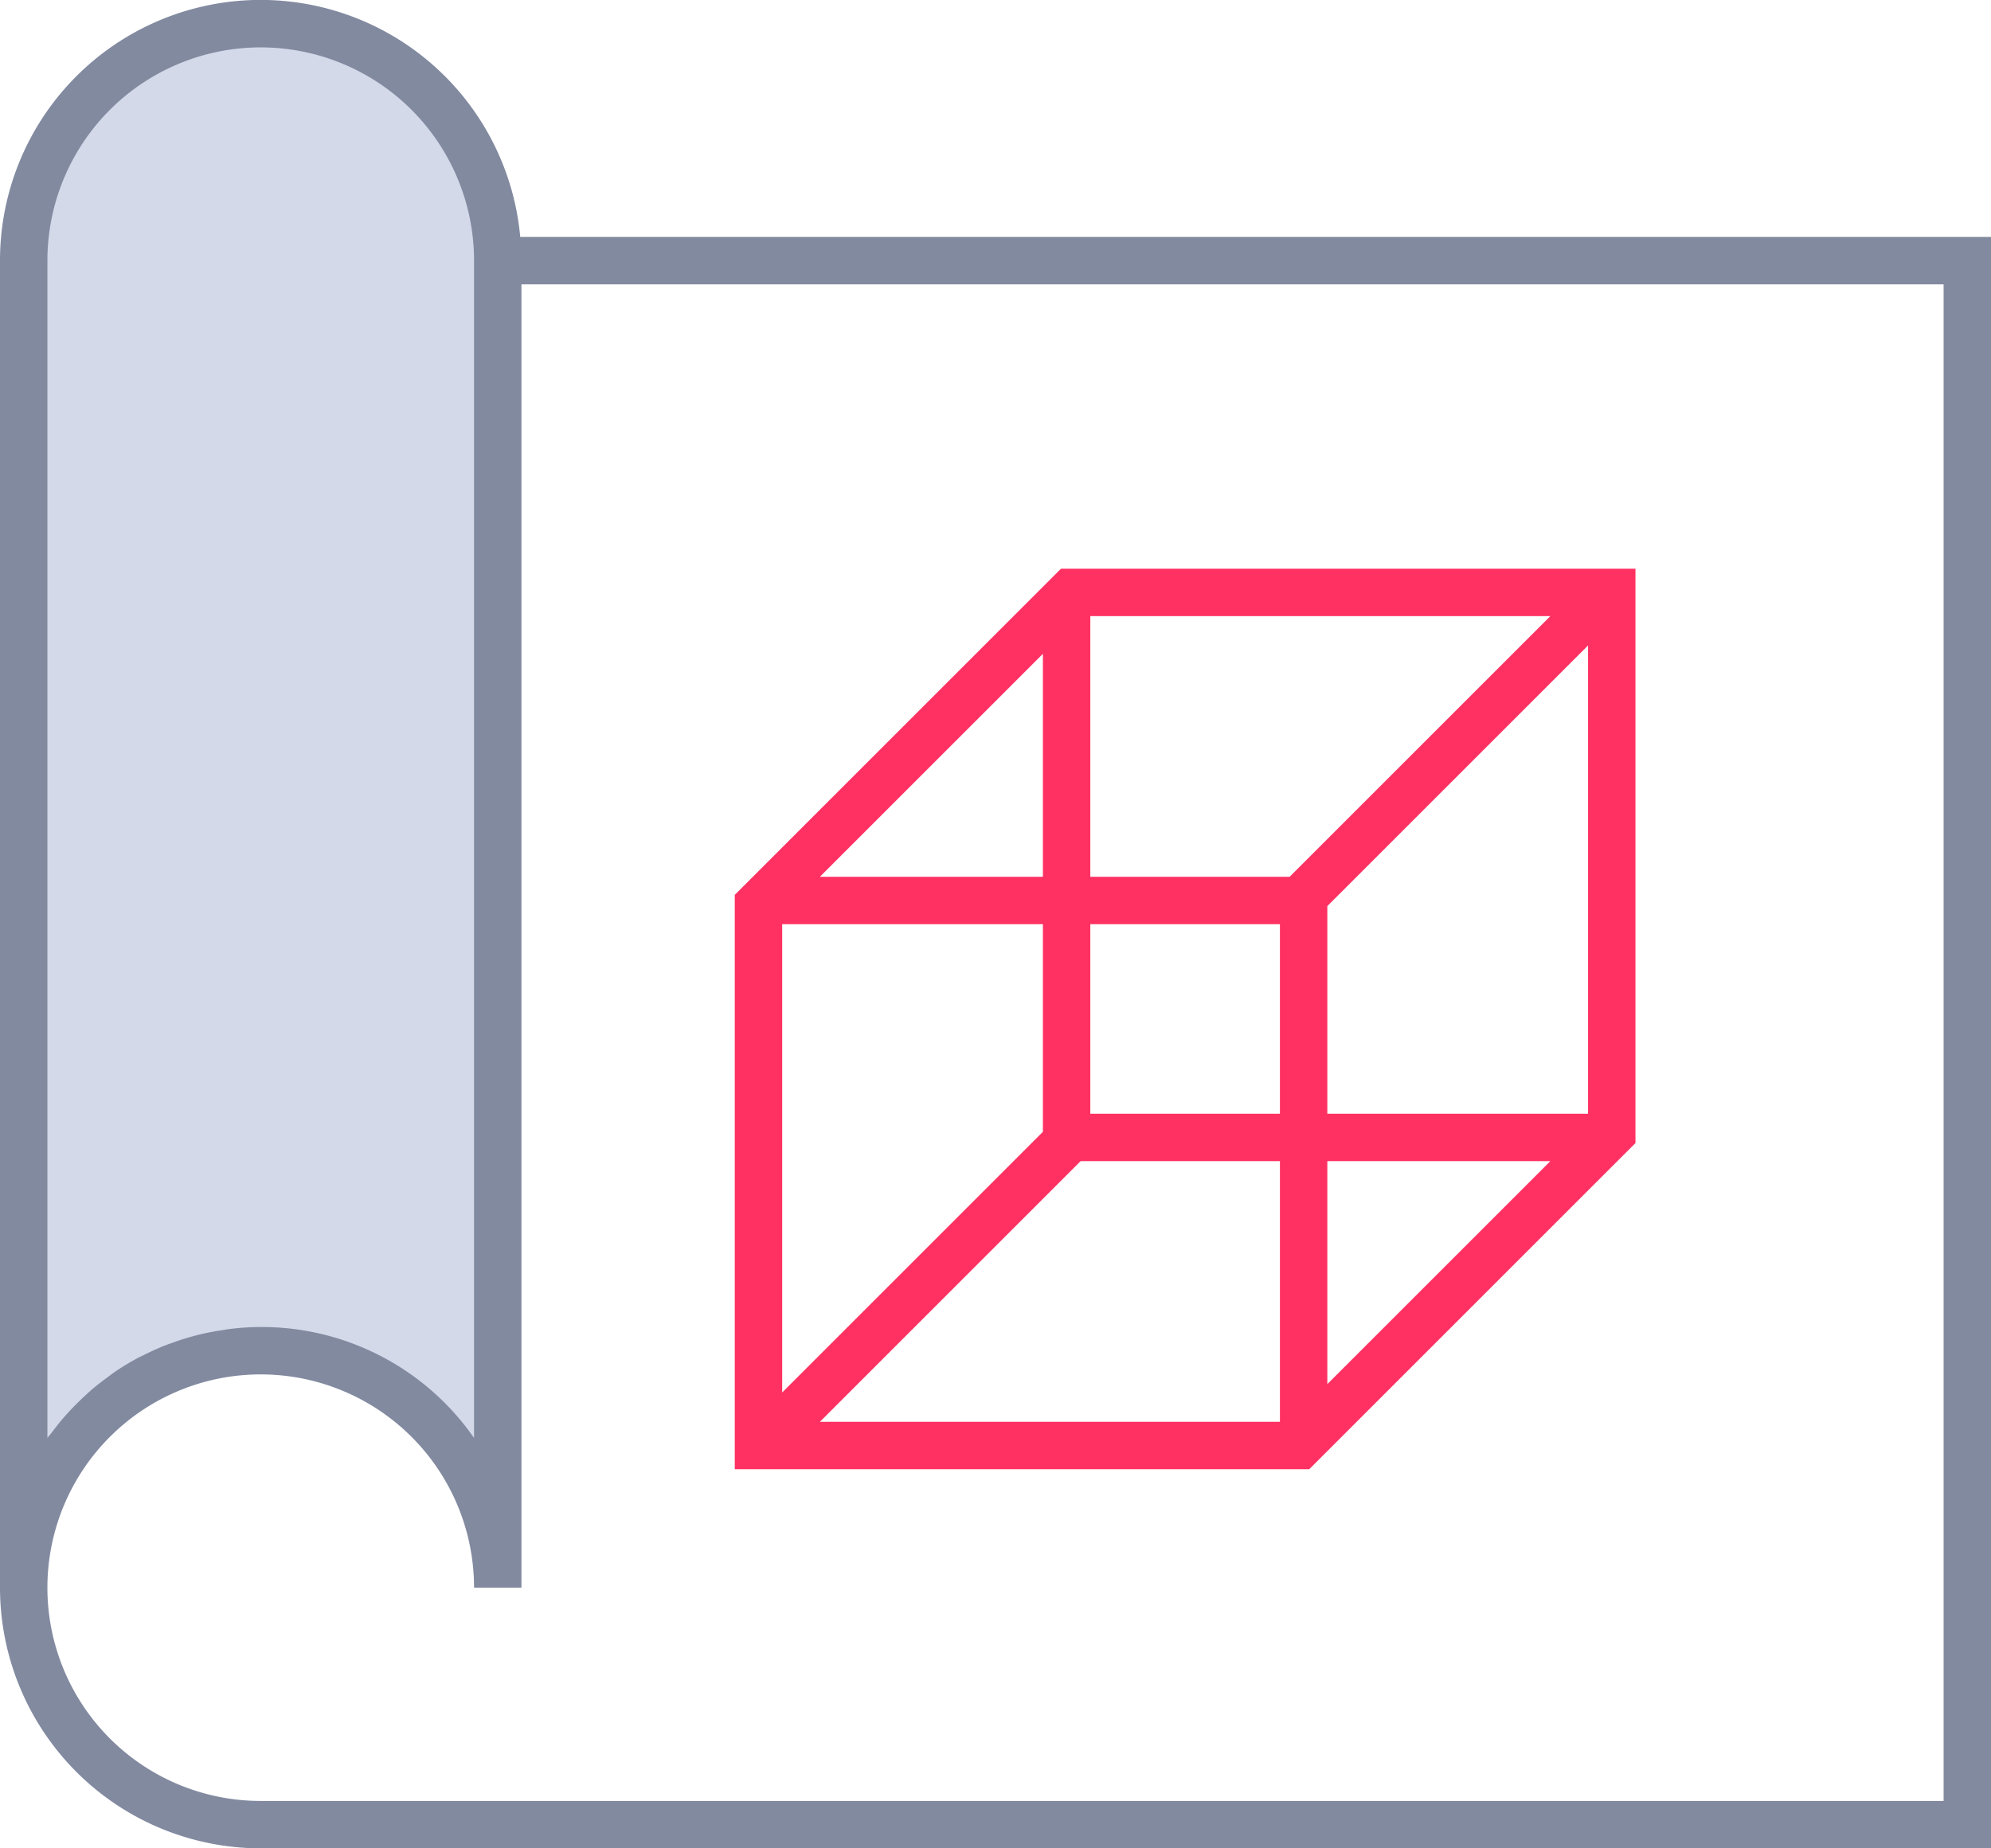
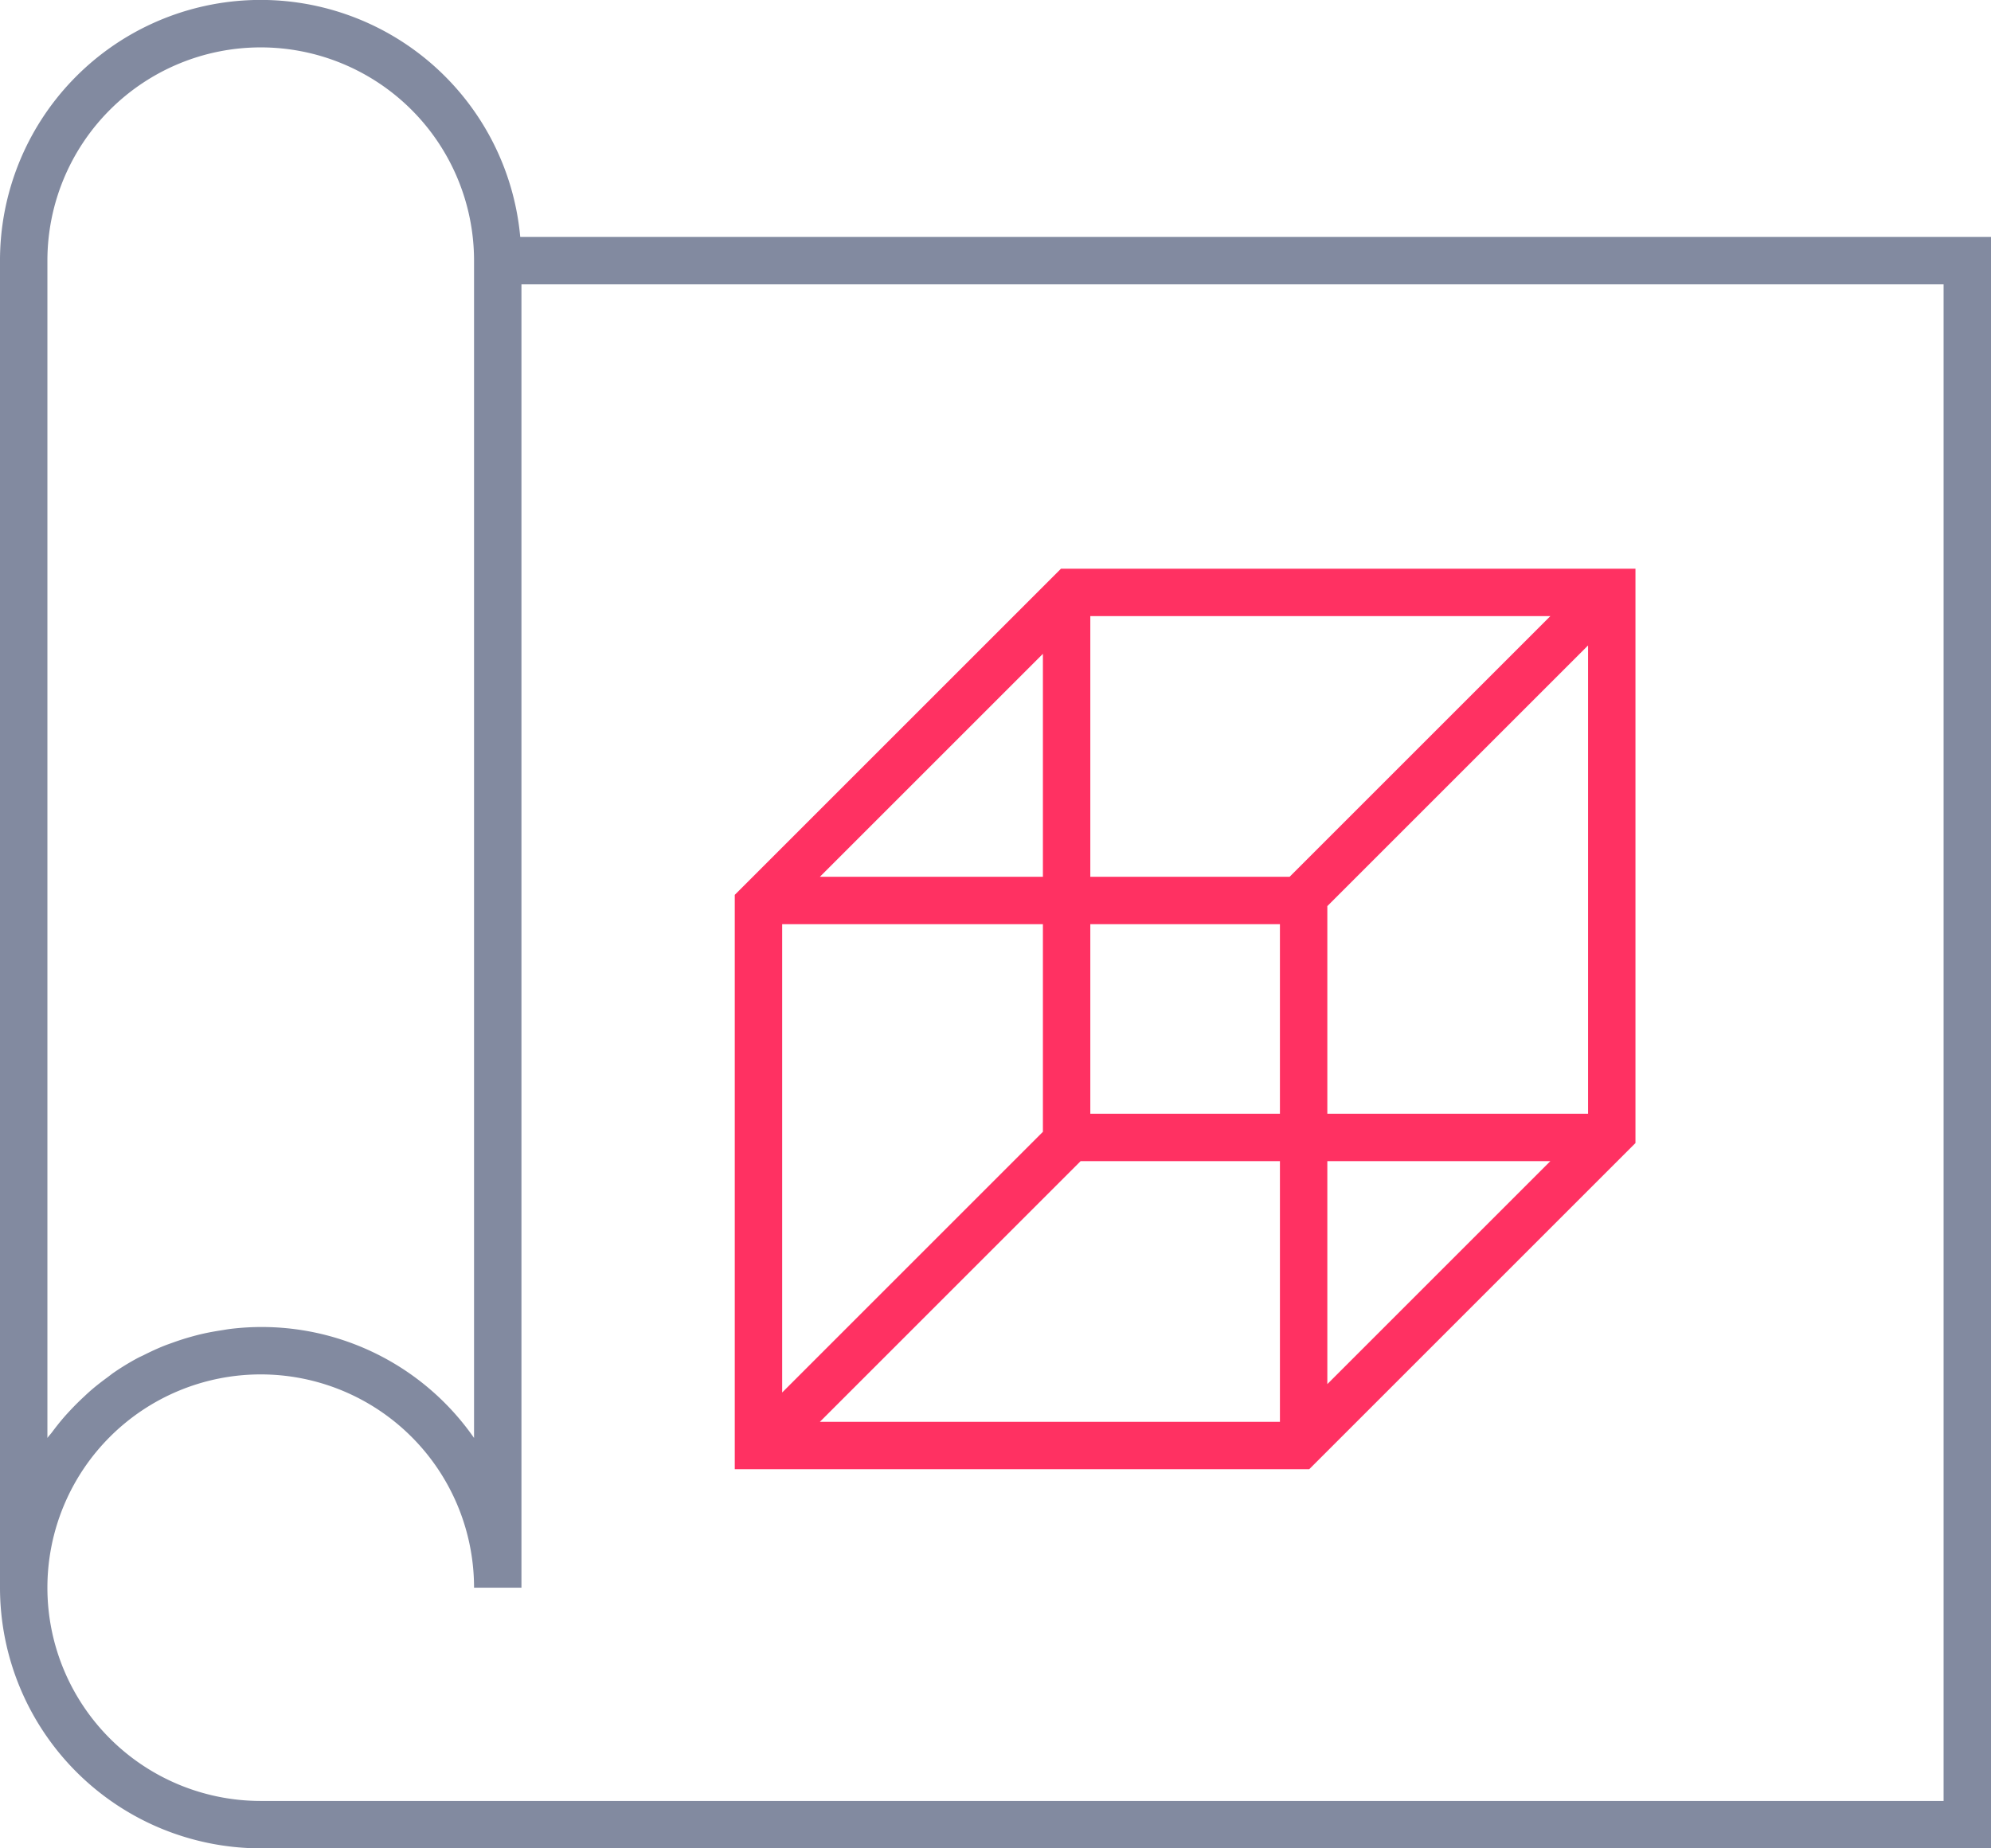
<svg xmlns="http://www.w3.org/2000/svg" width="84" height="78" viewBox="0 0 84 78">
  <defs>
    <style>.cls-1{fill:#ff3162;}.cls-2{fill:#d3d9e9;}.cls-3{fill:#828aa0;}</style>
  </defs>
  <title>ic-project-basec-colab</title>
  <g id="Layer_2" data-name="Layer 2">
    <g id="Layer_1-2" data-name="Layer 1">
      <path class="cls-1" d="M68,24H44.762L31,37.763V62H55.237L69,48.237V24ZM67,47H56V38.237l11-11Zm-1.591,2L56,58.409V49ZM33,39H44v8.762L33,58.763Zm1.591-2L44,27.591V37ZM46,39h8v8H46ZM65.409,26,54.409,37H46V26ZM34.591,60,45.591,49H54V60Z" />
-       <path class="cls-2" d="M11,1h0A10,10,0,0,0,1,11V67A10,10,0,0,1,11,57h0A10,10,0,0,1,21,67V11A10,10,0,0,0,11,1Z" />
      <path class="cls-3" d="M21.949,10A10.997,10.997,0,0,0,0,11V67H0L0,67.004A11.008,11.008,0,0,0,10.996,78H84V10ZM2,60.682V11a9,9,0,0,1,18,0V60.682A10.91,10.91,0,0,0,9.737,56.078c-.132.015-.261.04-.391.06-.283.043-.564.094-.84.158-.145.034-.287.071-.429.111-.263.073-.52.155-.774.247-.132.047-.265.093-.395.145-.288.116-.568.247-.844.386-.083.042-.169.077-.251.121a11,11,0,0,0-1.015.619c-.089.061-.17.129-.257.193-.235.172-.466.349-.687.539-.109.094-.214.192-.319.291q-.284.263-.549.545c-.102.109-.202.217-.299.329-.176.204-.342.416-.503.632C2.124,60.531,2.056,60.602,2,60.682ZM82,76H10.996A9,9,0,1,1,20,67h2V12H82Z" />
    </g>
  </g>
</svg>